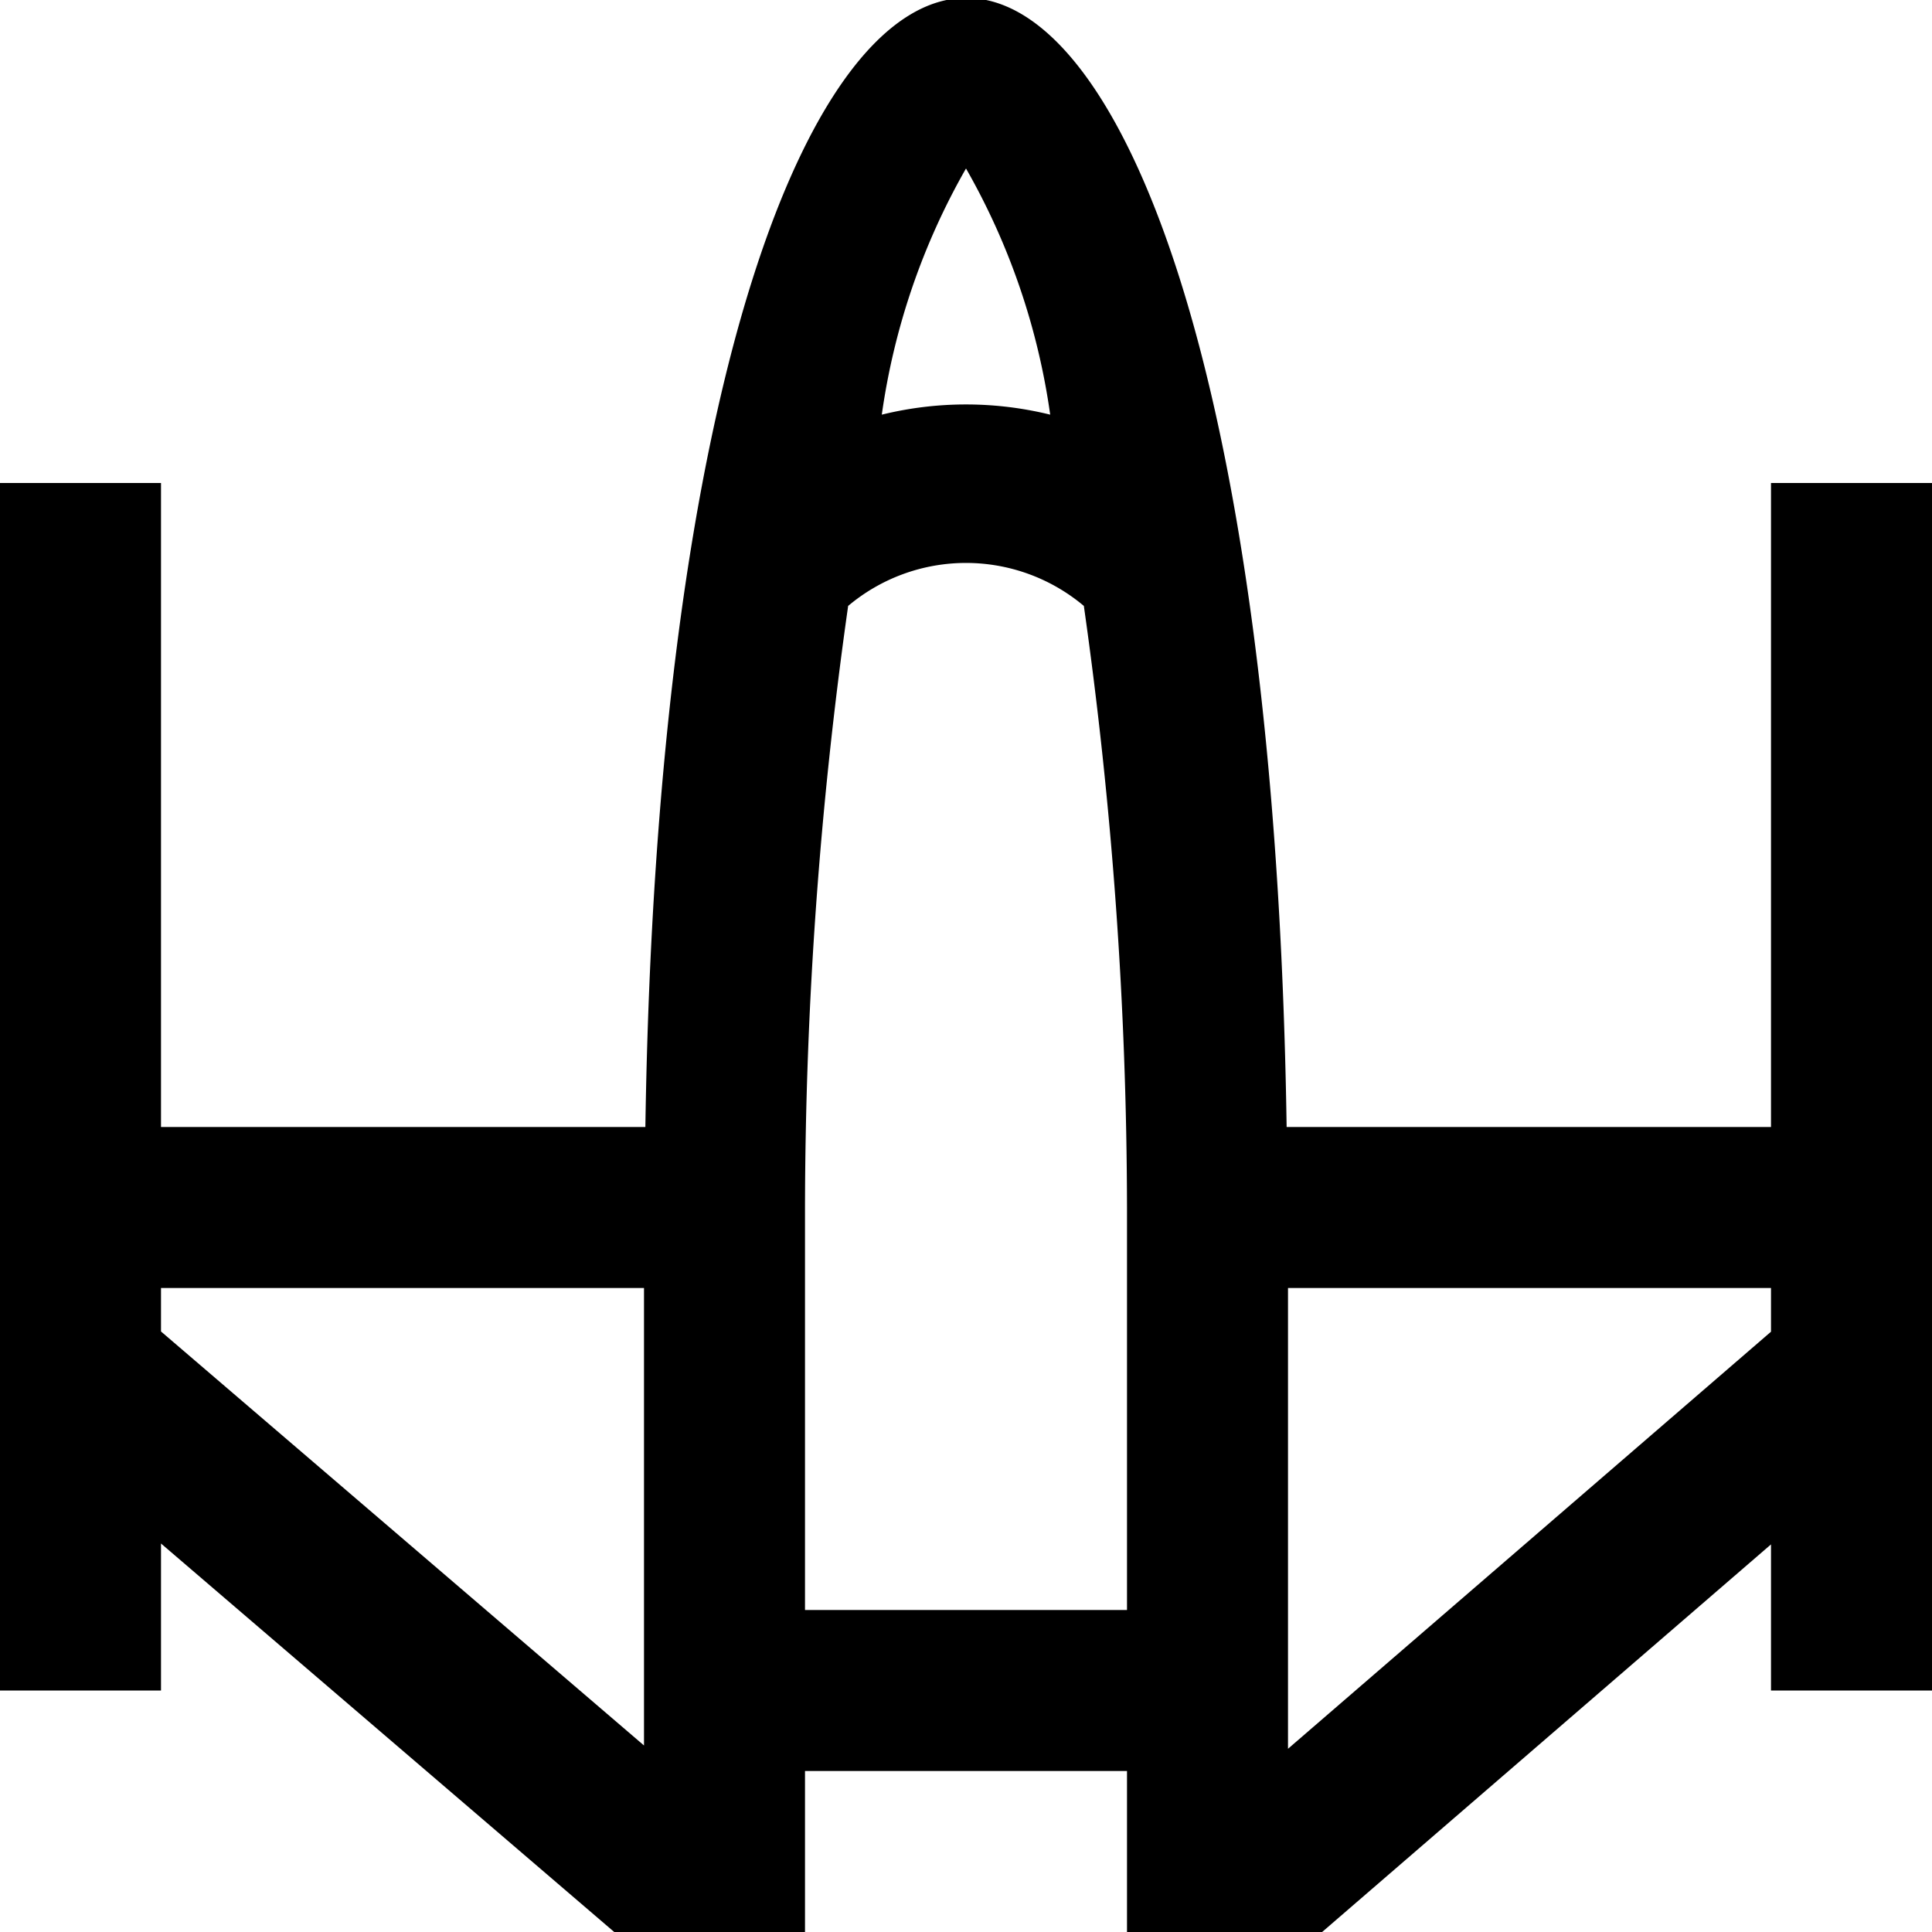
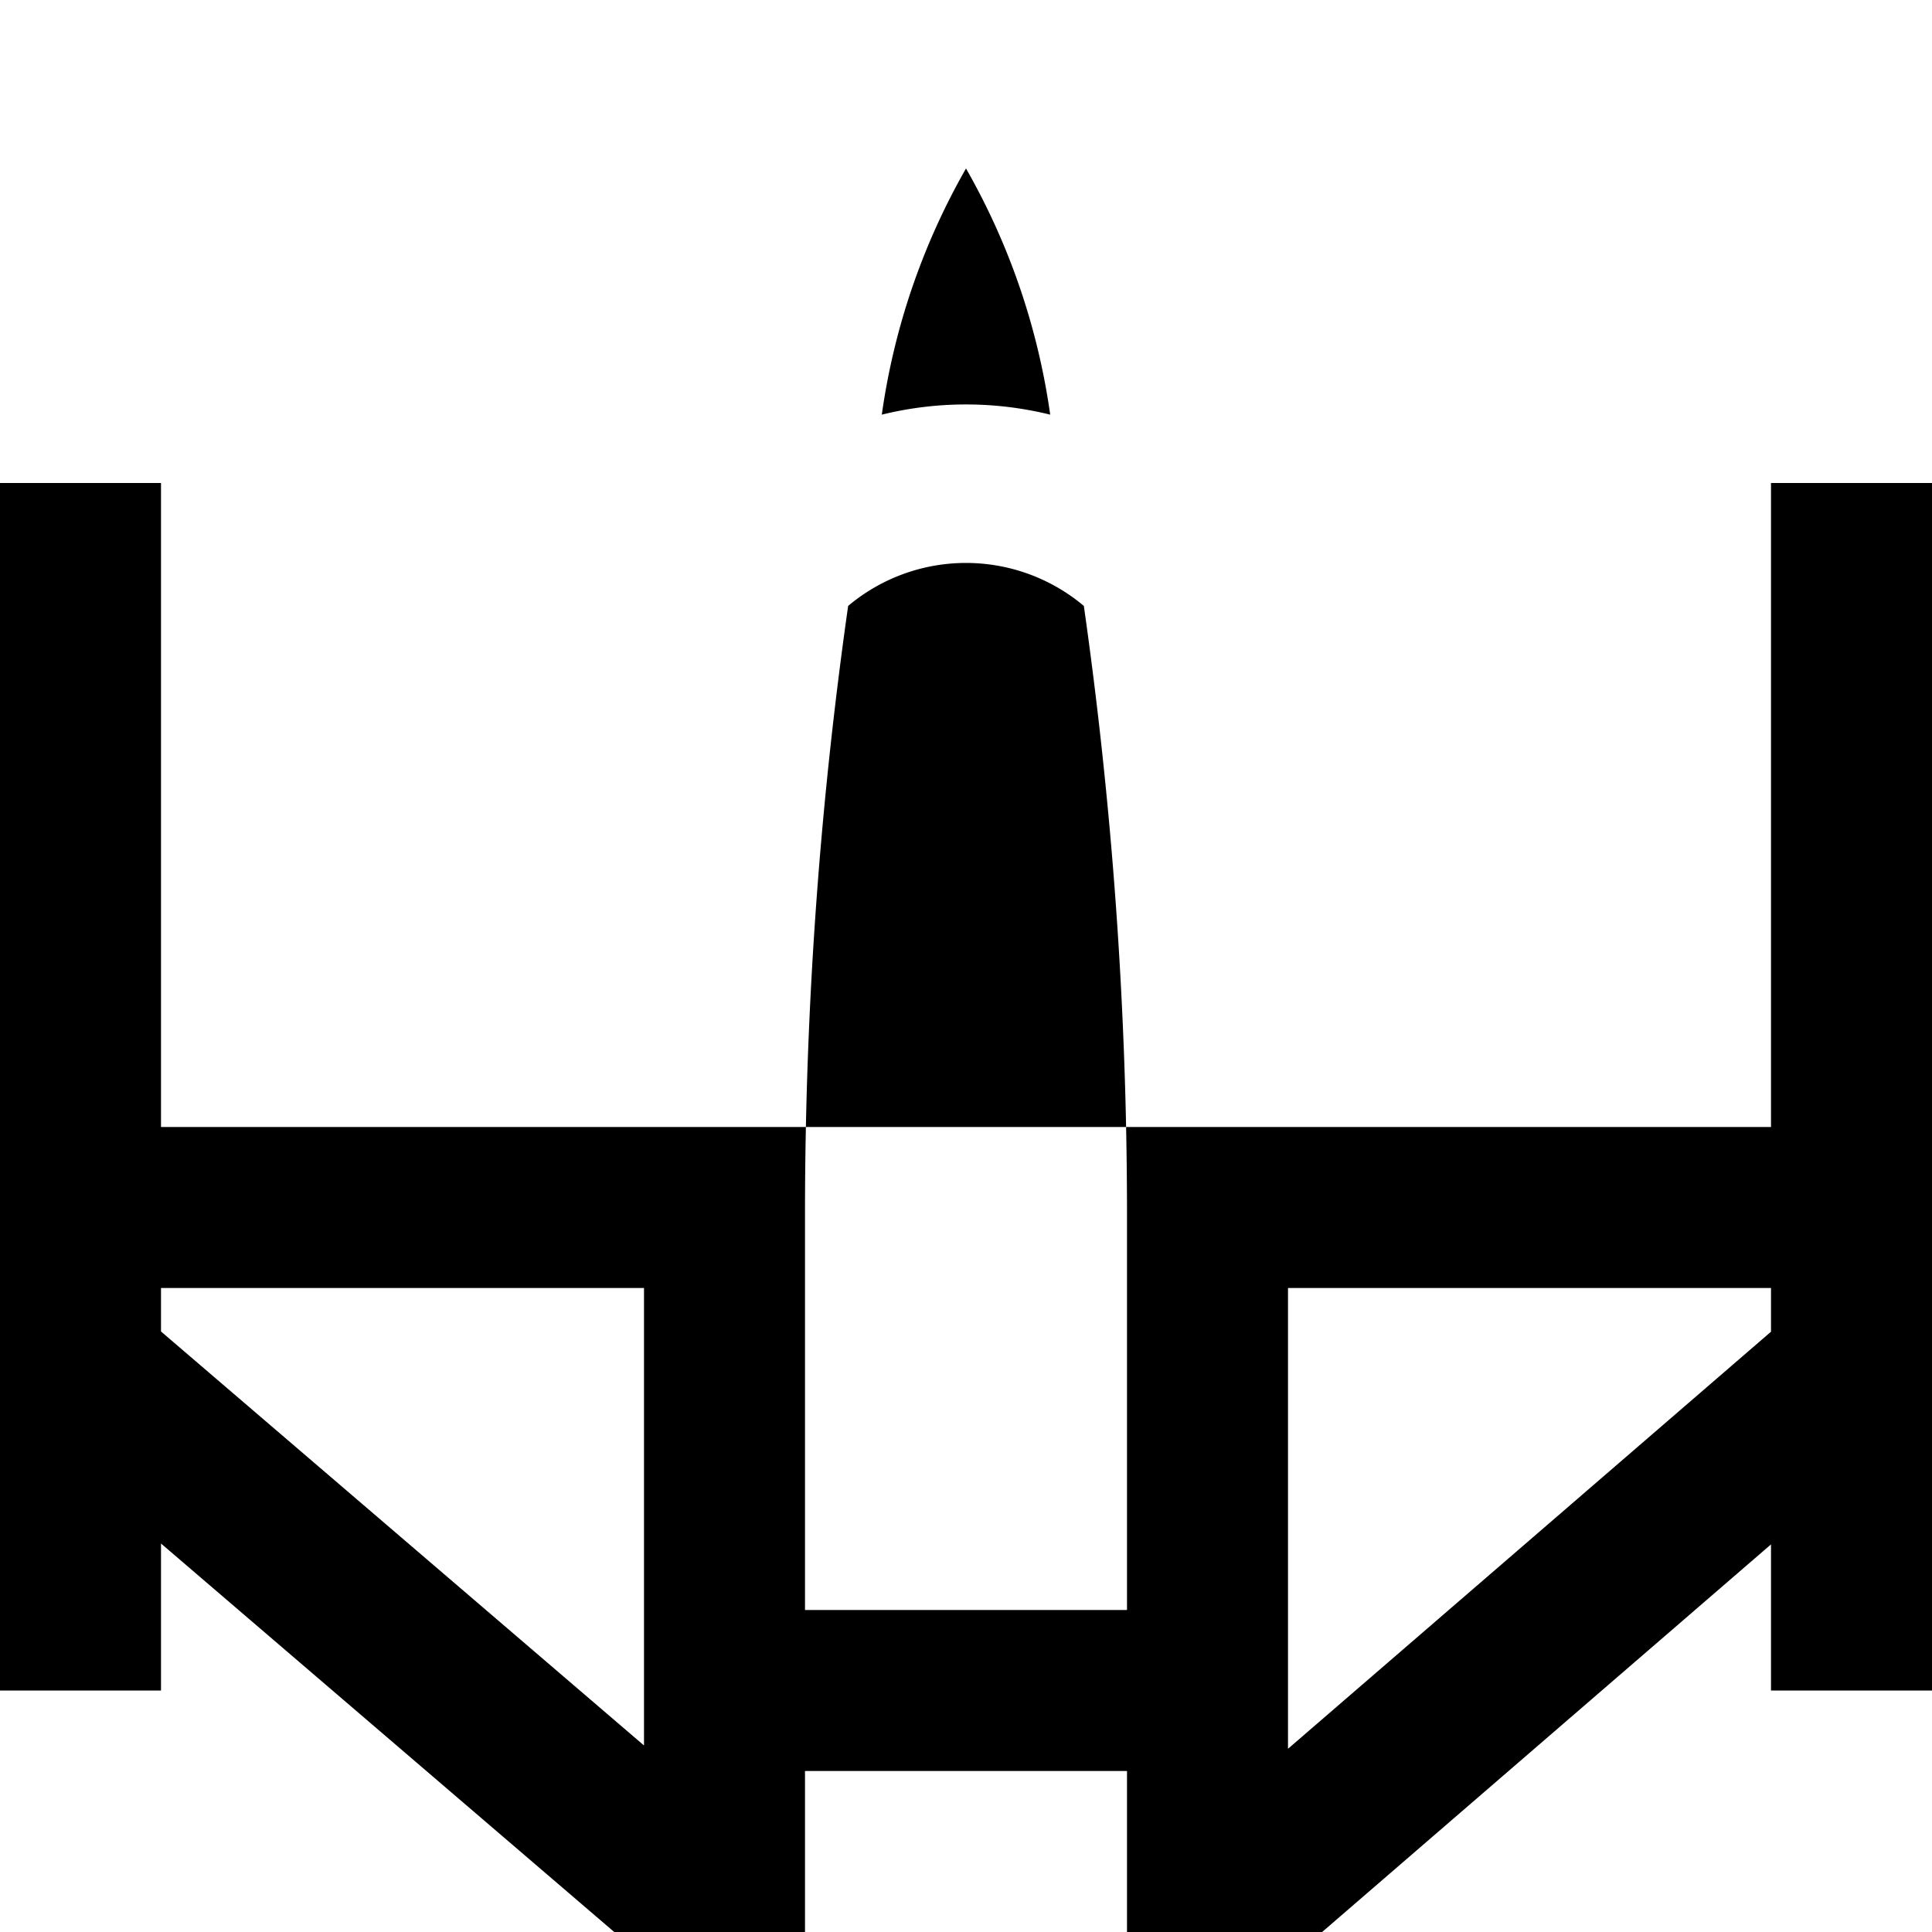
<svg xmlns="http://www.w3.org/2000/svg" id="Layer_1" data-name="Layer 1" viewBox="0 0 24 24" width="512" height="512">
-   <path d="M22,6v8H15.983C15.7-4.73,8.3-4.671,8.017,14H2V6H0V21H2V19.174L7.63,24H10V22h4v2h2.424L22,19.185V21h2V6Zm-8.954-.849a4.379,4.379,0,0,0-2.092,0A8.567,8.567,0,0,1,12,2.093,8.567,8.567,0,0,1,13.046,5.151ZM8,21.683,2,16.54V16H8ZM10,20V15a53.685,53.685,0,0,1,.536-7.473,2.274,2.274,0,0,1,2.928,0A53.685,53.685,0,0,1,14,15v5Zm6,1.724V16h6v.543Z" />
+   <path d="M22,6v8H15.983H2V6H0V21H2V19.174L7.63,24H10V22h4v2h2.424L22,19.185V21h2V6Zm-8.954-.849a4.379,4.379,0,0,0-2.092,0A8.567,8.567,0,0,1,12,2.093,8.567,8.567,0,0,1,13.046,5.151ZM8,21.683,2,16.54V16H8ZM10,20V15a53.685,53.685,0,0,1,.536-7.473,2.274,2.274,0,0,1,2.928,0A53.685,53.685,0,0,1,14,15v5Zm6,1.724V16h6v.543Z" />
</svg>